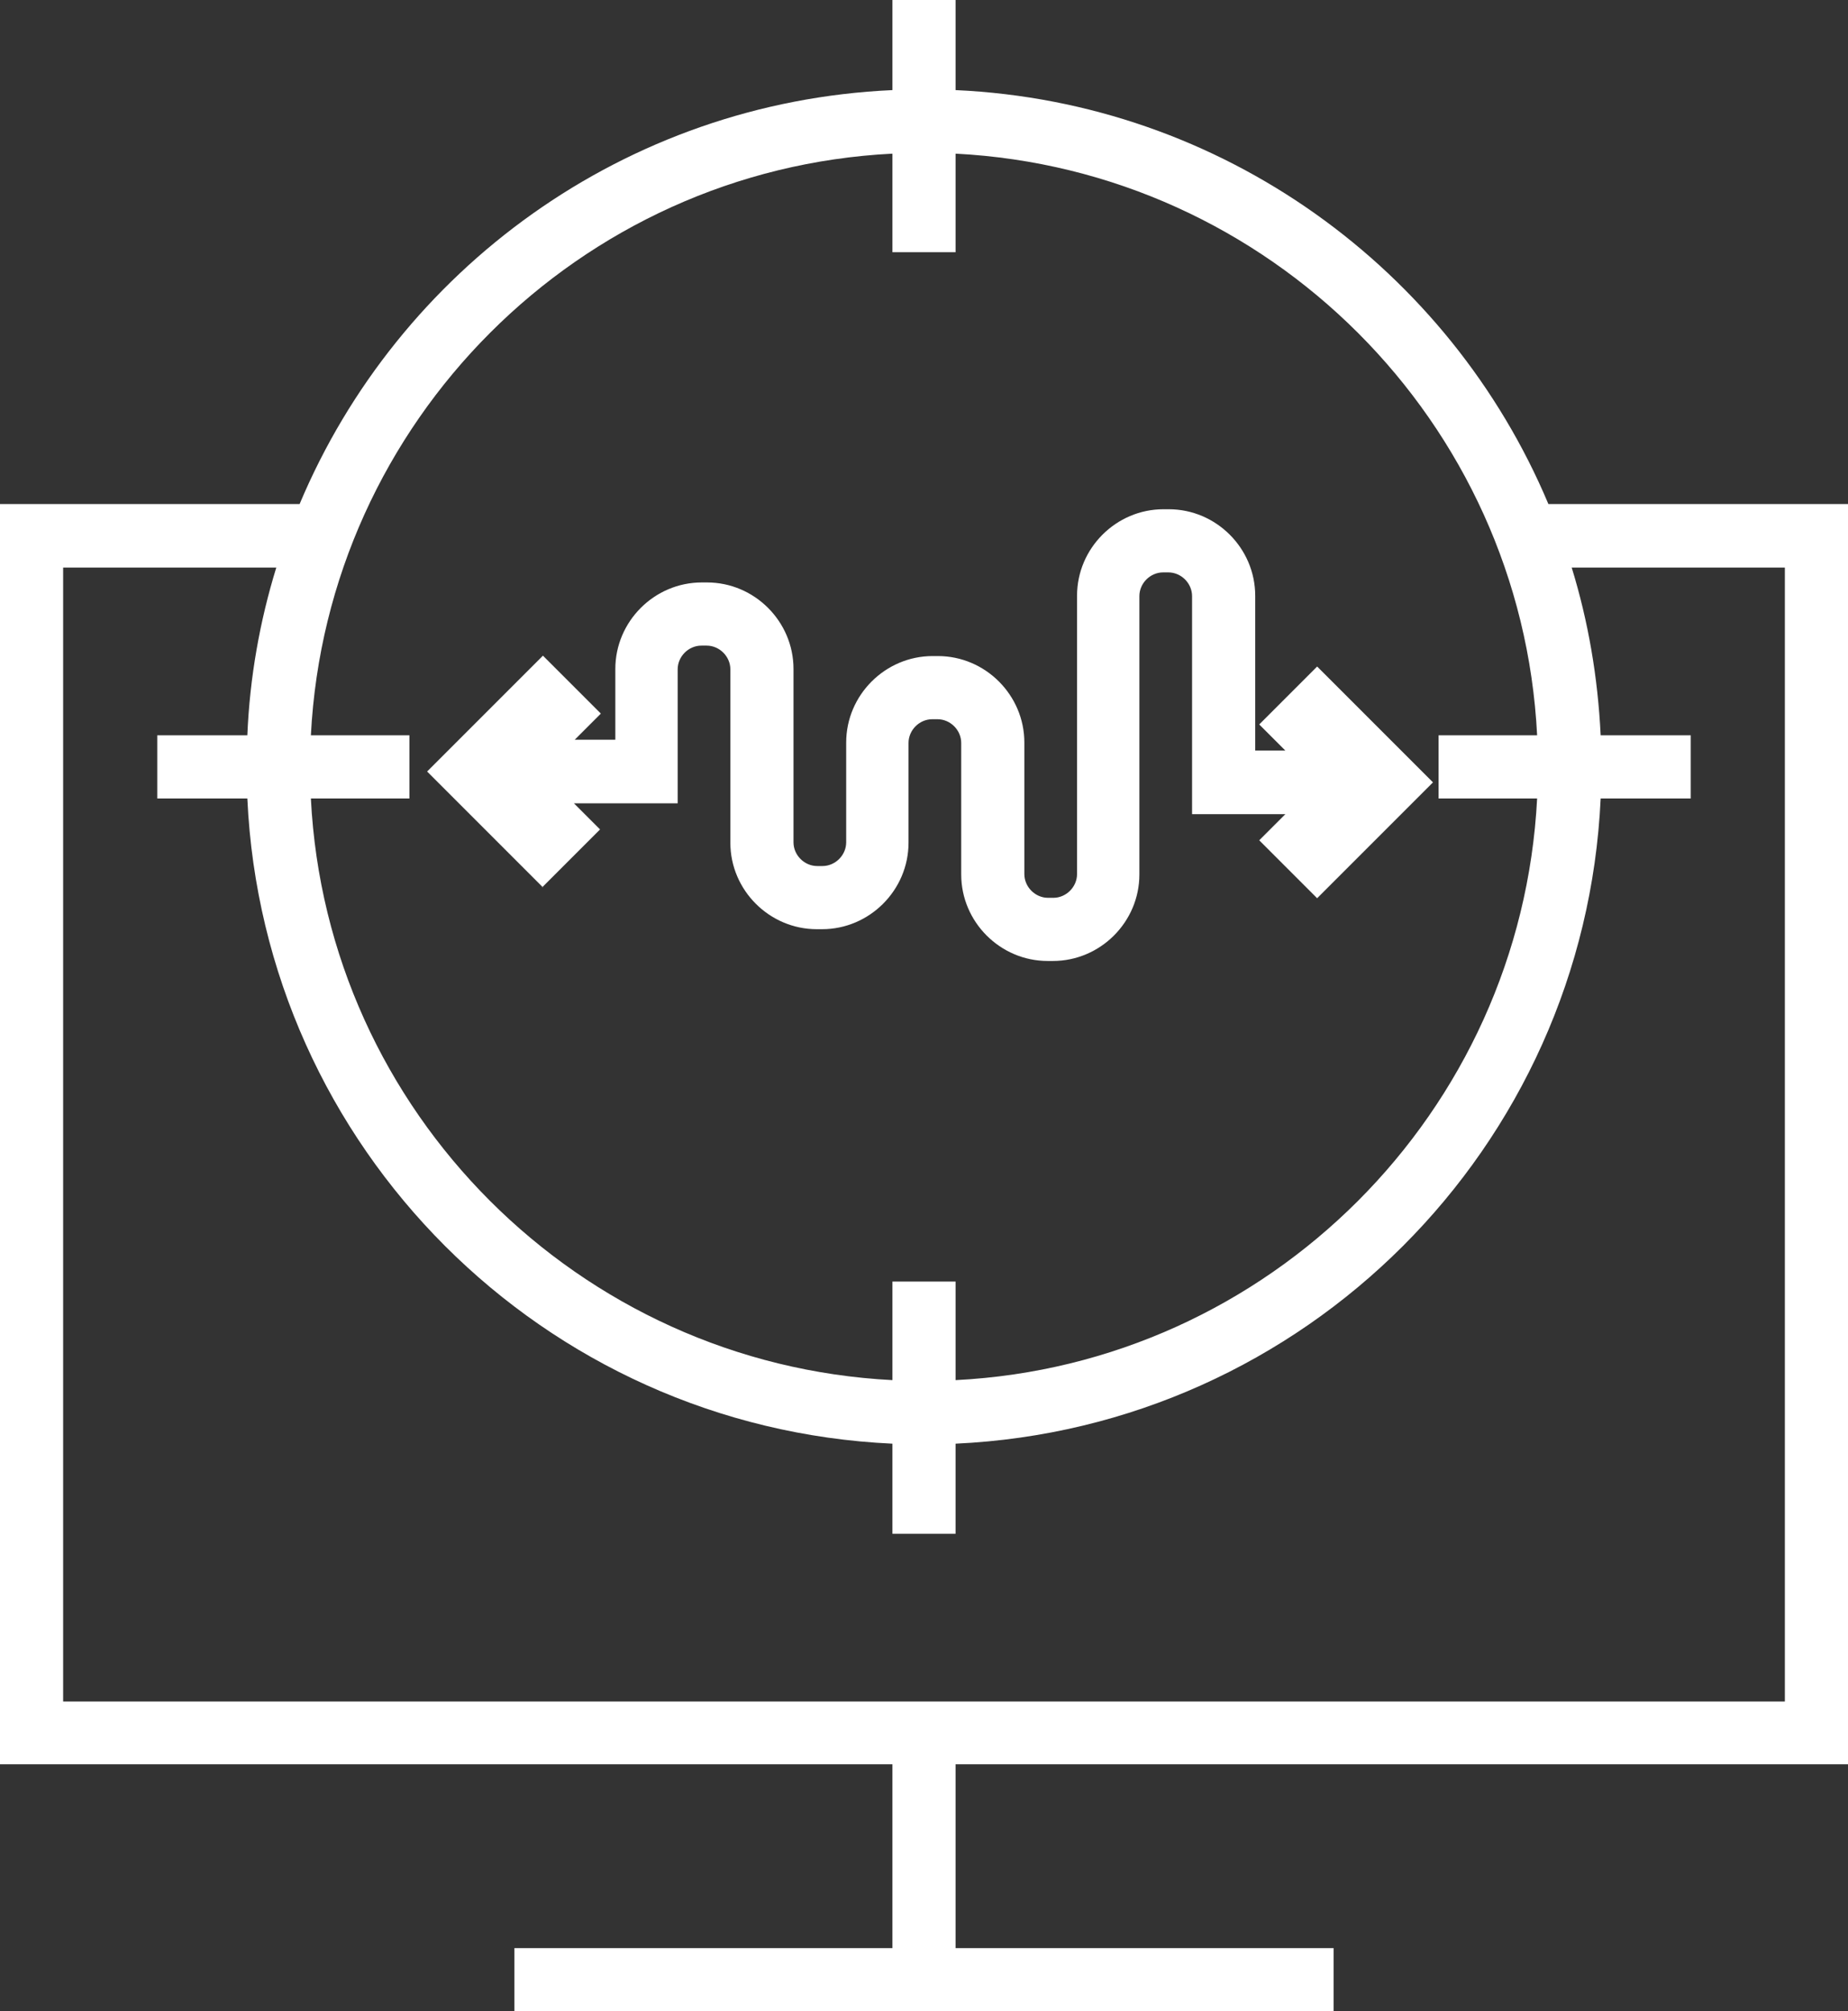
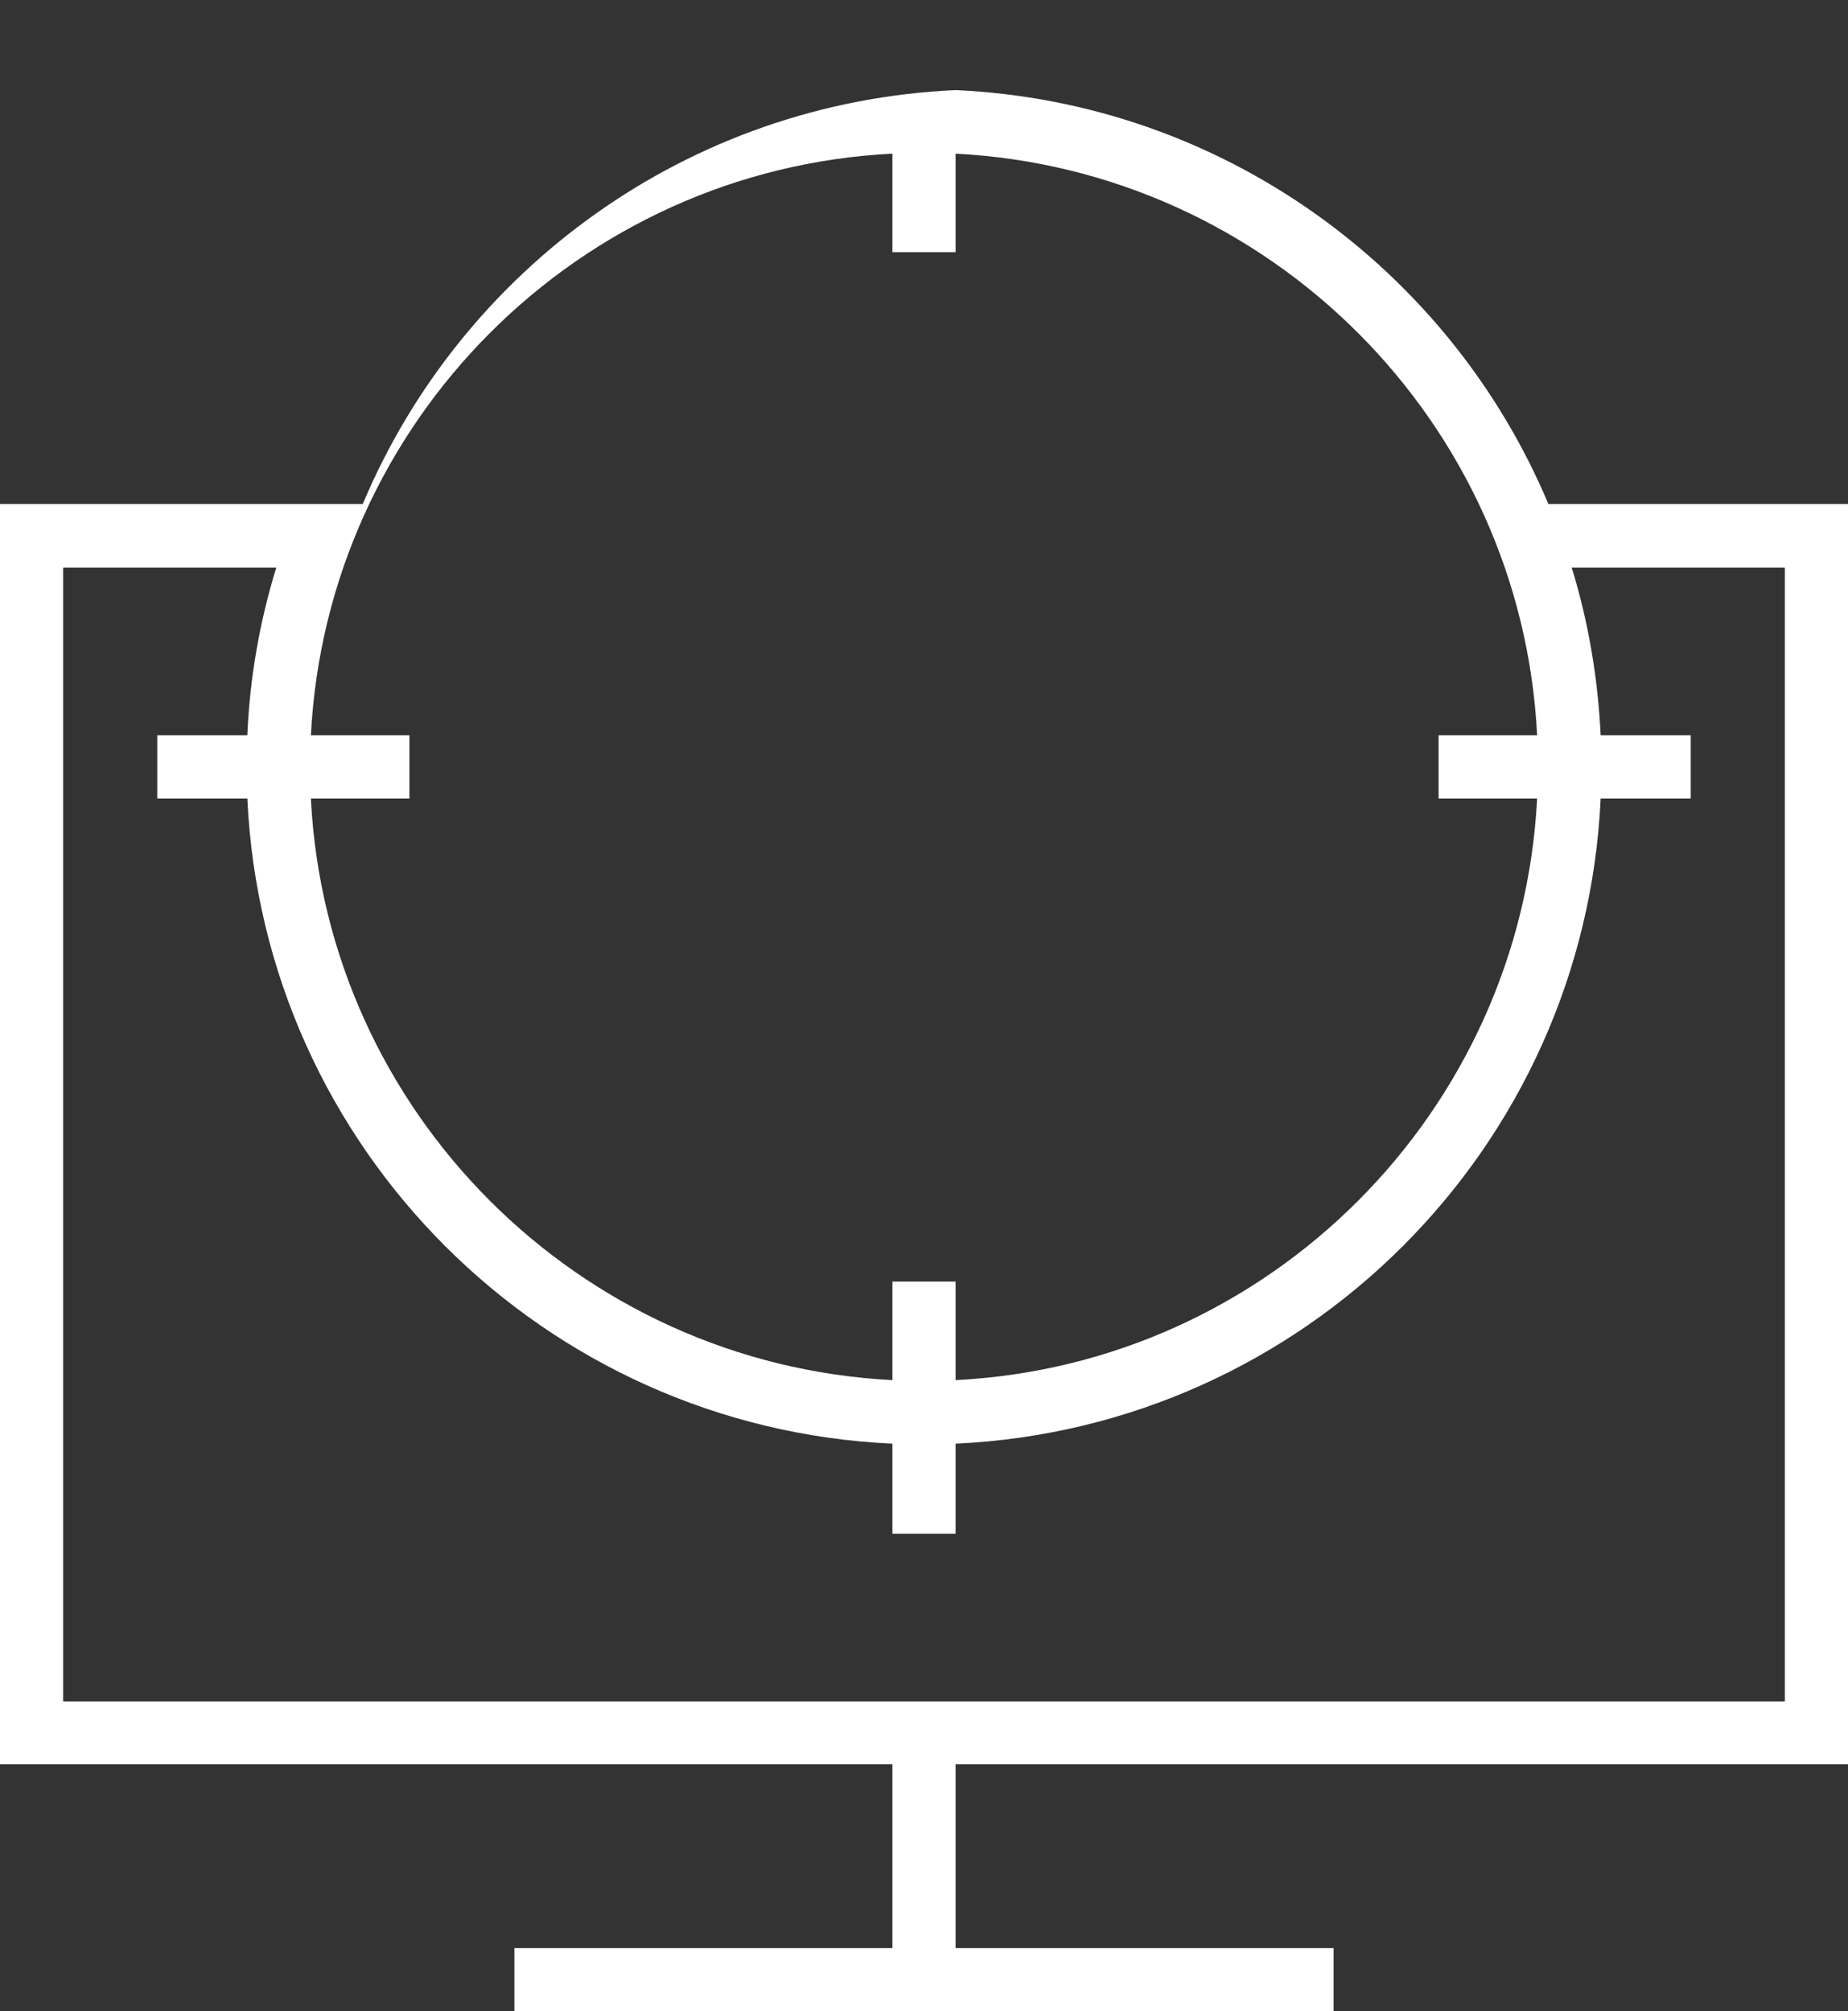
<svg xmlns="http://www.w3.org/2000/svg" id="_图层_2" data-name="图层 2" viewBox="0 0 45.95 50">
  <rect x="0" y="0" width="45.95" height="50" fill="#333333" stroke="none" />
  <defs>
    <style>
      .cls-1 {
        fill: #fff;
        stroke-width: 0px;
      }
    </style>
  </defs>
  <g id="_图层_1-2" data-name="图层 1">
    <g>
-       <path class="cls-1" d="m45.95,43.86V12.53h-7.45c-2.45-5.83-8.1-9.99-14.74-10.29V0h-1.57v2.24c-6.65.3-12.29,4.46-14.74,10.29H0v31.33h22.19v4.57h-9.4v1.57h20.37v-1.57h-9.4v-4.57h22.19ZM7.73,18.28c.4-7.8,6.67-14.07,14.46-14.46v2.45h1.57v-2.45c7.8.4,14.07,6.67,14.46,14.46h-2.45v1.57h2.45c-.4,7.8-6.67,14.07-14.46,14.46v-2.45h-1.57v2.45c-7.8-.4-14.07-6.67-14.46-14.46h2.45v-1.57h-2.45ZM1.57,42.29V14.11h5.3c-.41,1.33-.66,2.73-.72,4.17h-2.24v1.57h2.24c.4,8.68,7.36,15.64,16.04,16.04v2.24h1.57v-2.24c8.68-.4,15.64-7.36,16.04-16.04h2.24v-1.57h-2.24c-.07-1.45-.31-2.84-.72-4.17h5.3v28.19H1.57Z" />
-       <path class="cls-1" d="m13.48,22.06l1.44-1.44-.65-.65h2.58v-3.33c0-.32.27-.59.59-.59h.13c.32,0,.59.27.59.59v4.31c0,1.18.97,2.15,2.15,2.15h.13c1.18,0,2.15-.97,2.15-2.15v-2.48c0-.32.27-.59.59-.59h.13c.32,0,.59.27.59.59v3.27c0,1.18.97,2.15,2.15,2.15h.13c1.18,0,2.15-.97,2.15-2.15v-6.92c0-.32.27-.59.59-.59h.13c.32,0,.59.27.59.59v5.42h2.32l-.65.65,1.44,1.44,1.44-1.44,1.44-1.44-1.44-1.44-1.44-1.44-1.44,1.44.65.65h-.75v-3.85c0-1.18-.97-2.15-2.15-2.15h-.13c-1.18,0-2.15.97-2.15,2.15v6.92c0,.32-.27.59-.59.59h-.13c-.32,0-.59-.27-.59-.59v-3.27c0-1.18-.97-2.15-2.15-2.15h-.13c-1.18,0-2.15.97-2.15,2.15v2.48c0,.32-.27.59-.59.59h-.13c-.32,0-.59-.27-.59-.59v-4.31c0-1.18-.97-2.15-2.15-2.15h-.13c-1.18,0-2.15.97-2.15,2.15v1.76h-1.01l.65-.65-1.44-1.44-1.44,1.44-1.44,1.44,1.44,1.44,1.44,1.44Z" />
+       <path class="cls-1" d="m45.95,43.86V12.53h-7.45c-2.45-5.83-8.1-9.99-14.74-10.29V0v2.24c-6.65.3-12.29,4.46-14.74,10.29H0v31.33h22.19v4.57h-9.4v1.57h20.37v-1.57h-9.4v-4.57h22.19ZM7.73,18.28c.4-7.8,6.67-14.07,14.46-14.46v2.45h1.57v-2.45c7.8.4,14.07,6.67,14.46,14.46h-2.45v1.57h2.45c-.4,7.8-6.67,14.07-14.46,14.46v-2.45h-1.57v2.45c-7.8-.4-14.07-6.67-14.46-14.46h2.45v-1.57h-2.45ZM1.57,42.29V14.11h5.3c-.41,1.33-.66,2.73-.72,4.17h-2.24v1.57h2.24c.4,8.68,7.36,15.64,16.04,16.04v2.24h1.57v-2.24c8.68-.4,15.64-7.36,16.04-16.04h2.24v-1.57h-2.24c-.07-1.45-.31-2.84-.72-4.17h5.3v28.19H1.57Z" />
    </g>
  </g>
</svg>